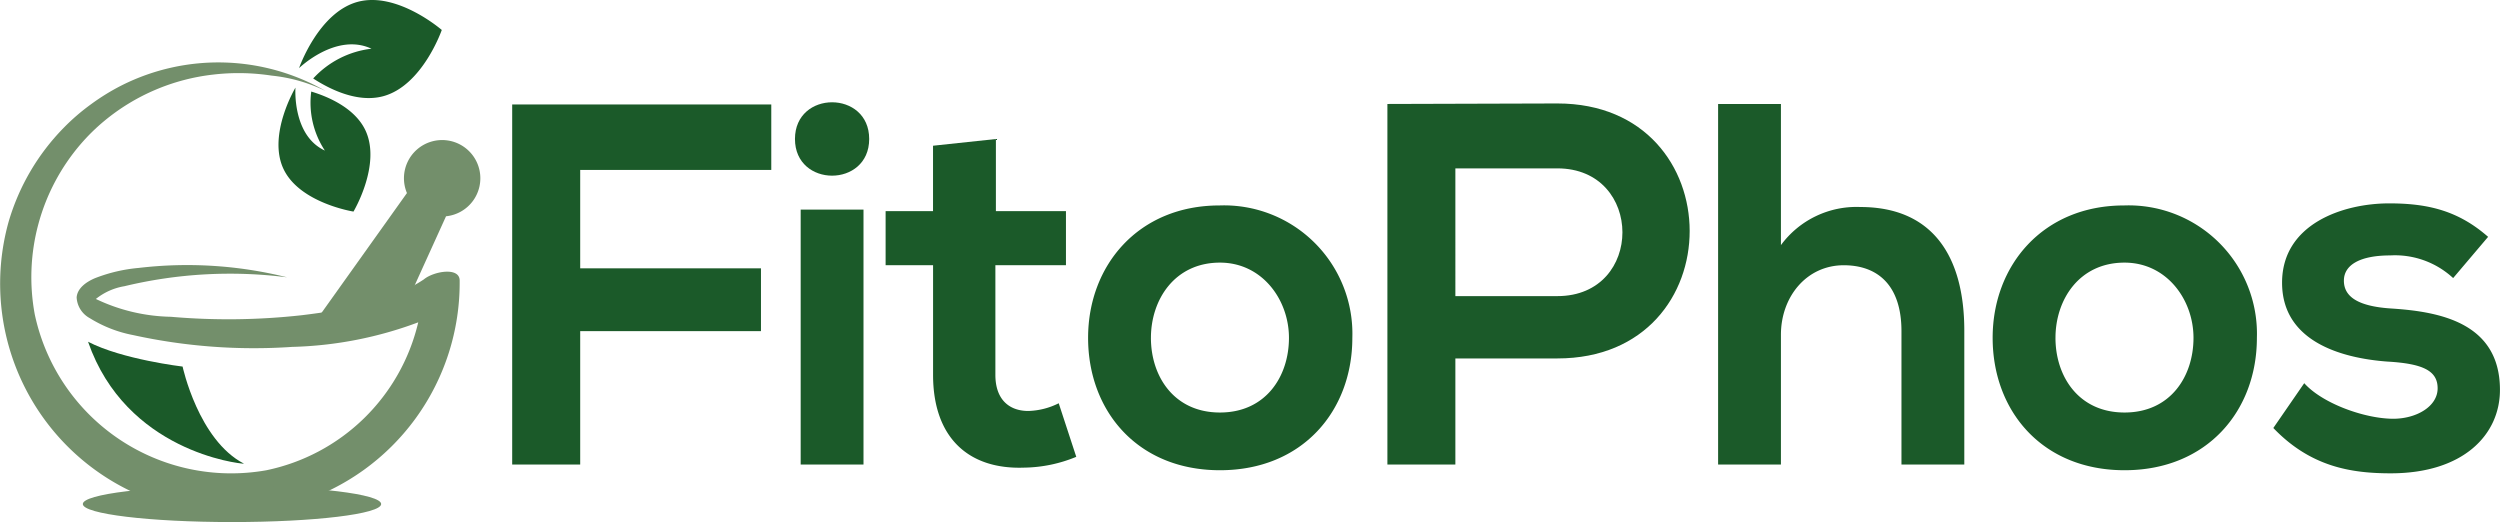
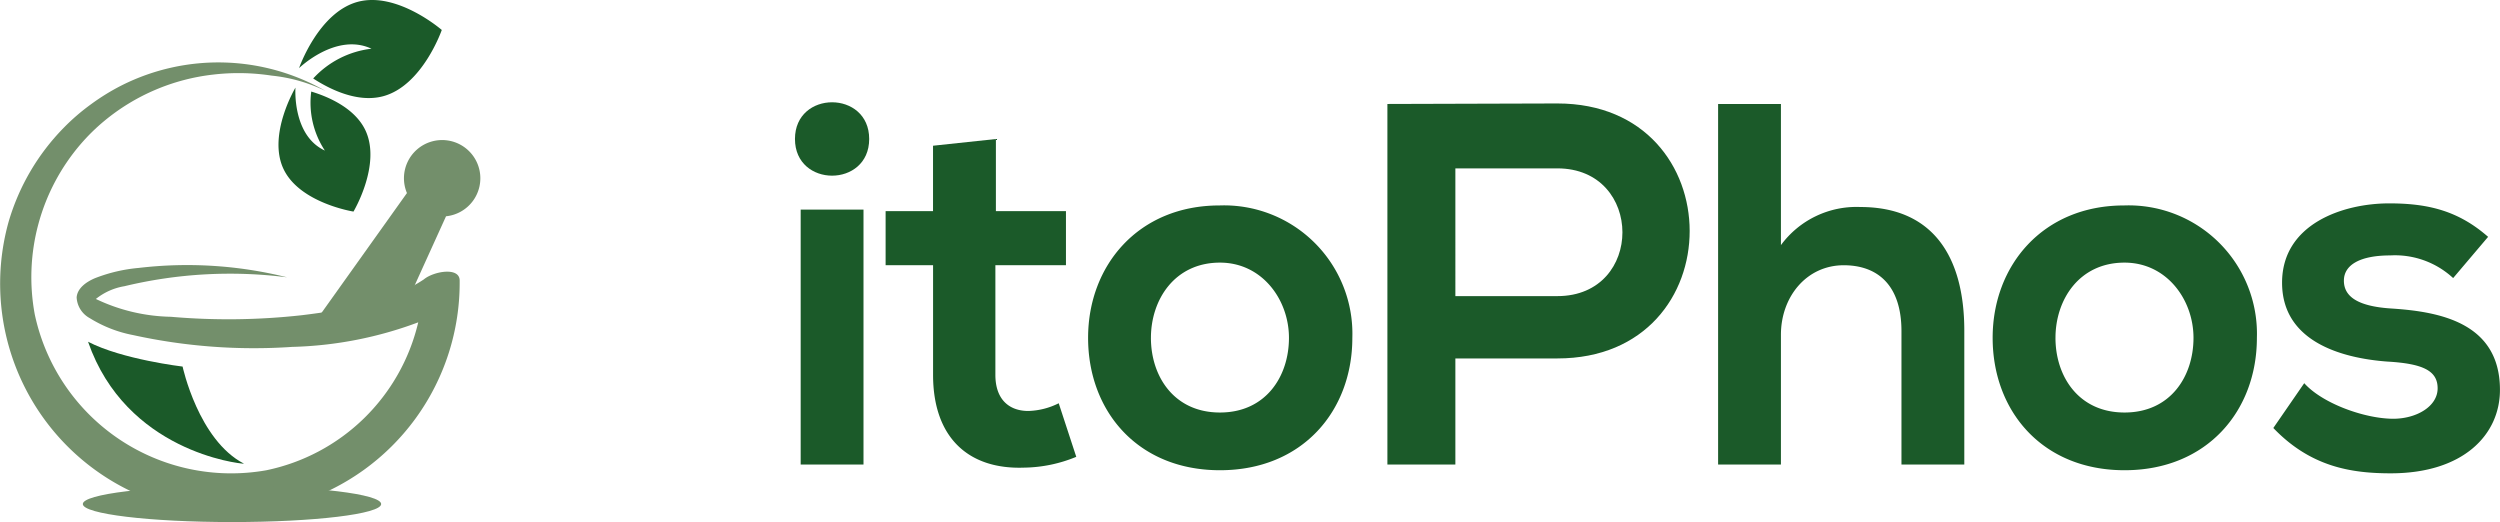
<svg xmlns="http://www.w3.org/2000/svg" width="215.56" height="45.013" viewBox="0 0 215.56 45.013">
  <g id="LOGO_FITOPHOS" data-name="LOGO FITOPHOS" transform="translate(107.78 22.507)">
    <g id="Grupo_6" data-name="Grupo 6" transform="translate(-107.78 -22.507)">
      <path id="Caminho_14" data-name="Caminho 14" d="M16.122,8.3c-2.212.589-4.616-.618-6.021-1.533A8.087,8.087,0,0,1,15.127,4.2C12.075,2.773,8.882,5.873,8.882,5.873S10.548,1.066,13.948.157s7.24,2.427,7.24,2.427S19.522,7.394,16.122,8.3Z" transform="translate(16.904 0)" fill="#1b5a29" />
      <path id="Caminho_15" data-name="Caminho 15" d="M10.767,12.29s-5.205-.613-8.152-2.14c3.275,9.441,12.98,10.515,13.45,10.515C12.126,18.63,10.767,12.29,10.767,12.29Z" transform="translate(4.977 19.317)" fill="#1b5a29" />
      <path id="Caminho_16" data-name="Caminho 16" d="M15.773,6.294c-.9-1.922-3.191-2.906-4.677-3.356a7.477,7.477,0,0,0,1.176,5.089C9.438,6.718,9.734,2.6,9.734,2.6s-2.418,4.05-1.036,7,6.039,3.687,6.039,3.687S17.152,9.246,15.773,6.294Z" transform="translate(15.741 4.956)" fill="#1b5a29" />
      <g id="Grupo_4" data-name="Grupo 4" transform="translate(26.445 12.076)">
        <path id="Caminho_17" data-name="Caminho 17" d="M22.469,4.622A3.293,3.293,0,0,0,17.752,8.73L9.109,20.851a77.185,77.185,0,0,0,8.018-1.318l3.995-8.8a3.295,3.295,0,0,0,1.347-6.111Z" transform="translate(-9.109 -4.16)" fill="#738f6b" />
      </g>
      <path id="Caminho_18" data-name="Caminho 18" d="M39.634,20.657c0-1.2-2.264-.79-3.086-.1-2.955,1.977-7.008,2.662-10.492,3.086a57.251,57.251,0,0,1-11.328.139,15.614,15.614,0,0,1-6.462-1.536,5.328,5.328,0,0,1,2.465-1.1,38.918,38.918,0,0,1,14.025-.766,35.67,35.67,0,0,0-12.8-.81,13.614,13.614,0,0,0-3.783.891c-.732.314-1.5.851-1.565,1.646A2.164,2.164,0,0,0,7.74,23.9a10.973,10.973,0,0,0,3.739,1.46,48.508,48.508,0,0,0,13.711,1.019,33.325,33.325,0,0,0,10.872-2.119A17,17,0,0,1,22.949,37.019,17.32,17.32,0,0,1,3,23.589,17.6,17.6,0,0,1,6.973,8.876,17.029,17.029,0,0,1,8.988,6.9a17.867,17.867,0,0,1,9.386-4,18.924,18.924,0,0,1,5.043.087,13.784,13.784,0,0,1,4.66,1.33,18.564,18.564,0,0,0-17.561-.5A19.073,19.073,0,0,0,7.856,5.451,18.44,18.44,0,0,0,5.487,7.494,19.3,19.3,0,0,0,.74,15.6a19.841,19.841,0,0,0,12.411,24A19.876,19.876,0,0,0,39.634,20.657Z" transform="translate(0 3.532)" fill="#738f6b" />
      <ellipse id="Elipse_2" data-name="Elipse 2" cx="12.862" cy="1.555" rx="12.862" ry="1.555" transform="translate(7.141 41.904)" fill="#738f6b" />
      <g id="Grupo_5" data-name="Grupo 5" transform="translate(44.163 8.821)">
-         <path id="Caminho_19" data-name="Caminho 19" d="M15.212,34.147V3.1h22.34V8.745H21.076v8.483H36.663v5.417H21.076v11.5Z" transform="translate(-15.212 -2.914)" fill="#1b5a29" />
        <path id="Caminho_20" data-name="Caminho 20" d="M30.008,6.2c0,4.218-6.4,4.218-6.4,0S30.008,1.983,30.008,6.2ZM24.1,12.289V34.272h5.417V12.289Z" transform="translate(0.774 -3.038)" fill="#1b5a29" />
        <path id="Caminho_21" data-name="Caminho 21" d="M35.809,4.129v6.219H41.85V15.01H35.765v9.458c0,2.087,1.155,3.109,2.842,3.109a6.2,6.2,0,0,0,2.619-.665l1.513,4.619a12.113,12.113,0,0,1-4.485.932c-4.752.177-7.862-2.532-7.862-8V15.01H26.3V10.348h4.088V4.707Z" transform="translate(5.898 -0.963)" fill="#1b5a29" />
        <path id="Caminho_22" data-name="Caminho 22" d="M55.1,17.517c0,6.306-4.308,11.415-11.415,11.415s-11.369-5.11-11.369-11.415c0-6.262,4.352-11.415,11.325-11.415A11.069,11.069,0,0,1,55.1,17.517Zm-17.367,0c0,3.33,2,6.439,5.951,6.439s5.951-3.109,5.951-6.439c0-3.286-2.311-6.486-5.951-6.486C39.778,11.032,37.734,14.231,37.734,17.517Z" transform="translate(17.341 2.792)" fill="#1b5a29" />
        <path id="Caminho_23" data-name="Caminho 23" d="M55.861,25.058H47.067v9.148H41.206V3.117c4.883,0,9.769-.044,14.655-.044C71.05,3.073,71.094,25.058,55.861,25.058Zm-8.794-5.374h8.794c7.5,0,7.461-11.014,0-11.014H47.067Z" transform="translate(34.258 -2.973)" fill="#1b5a29" />
        <path id="Caminho_24" data-name="Caminho 24" d="M56.445,3.088v12.17a8.084,8.084,0,0,1,6.84-3.286c6.219,0,8.971,4.221,8.971,10.66V34.178H66.838v-11.5c0-4-2.087-5.684-4.976-5.684-3.2,0-5.417,2.709-5.417,5.995V34.178H51.028V3.088Z" transform="translate(52.951 -2.944)" fill="#1b5a29" />
        <path id="Caminho_25" data-name="Caminho 25" d="M81.966,17.517c0,6.306-4.308,11.415-11.412,11.415s-11.372-5.11-11.372-11.415c0-6.262,4.352-11.415,11.325-11.415A11.069,11.069,0,0,1,81.966,17.517Zm-17.367,0c0,3.33,2,6.439,5.954,6.439S76.5,20.847,76.5,17.517c0-3.286-2.308-6.486-5.949-6.486C66.643,11.032,64.6,14.231,64.6,17.517Z" transform="translate(68.469 2.792)" fill="#1b5a29" />
        <path id="Caminho_26" data-name="Caminho 26" d="M83.02,12.48A7.377,7.377,0,0,0,77.6,10.526c-2.578,0-4,.8-4,2.177,0,1.42,1.286,2.221,4.085,2.4,4.131.267,9.371,1.2,9.371,7.017,0,3.864-3.153,7.194-9.415,7.194-3.463,0-6.93-.578-10.126-3.908l2.665-3.864c1.553,1.733,5.107,3.019,7.551,3.066,2.041.044,3.951-1.022,3.951-2.622,0-1.51-1.243-2.131-4.352-2.308-4.131-.311-9.061-1.823-9.061-6.8,0-5.063,5.24-6.84,9.238-6.84,3.42,0,5.995.668,8.527,2.886Z" transform="translate(84.337 2.676)" fill="#1b5a29" />
      </g>
    </g>
  </g>
</svg>